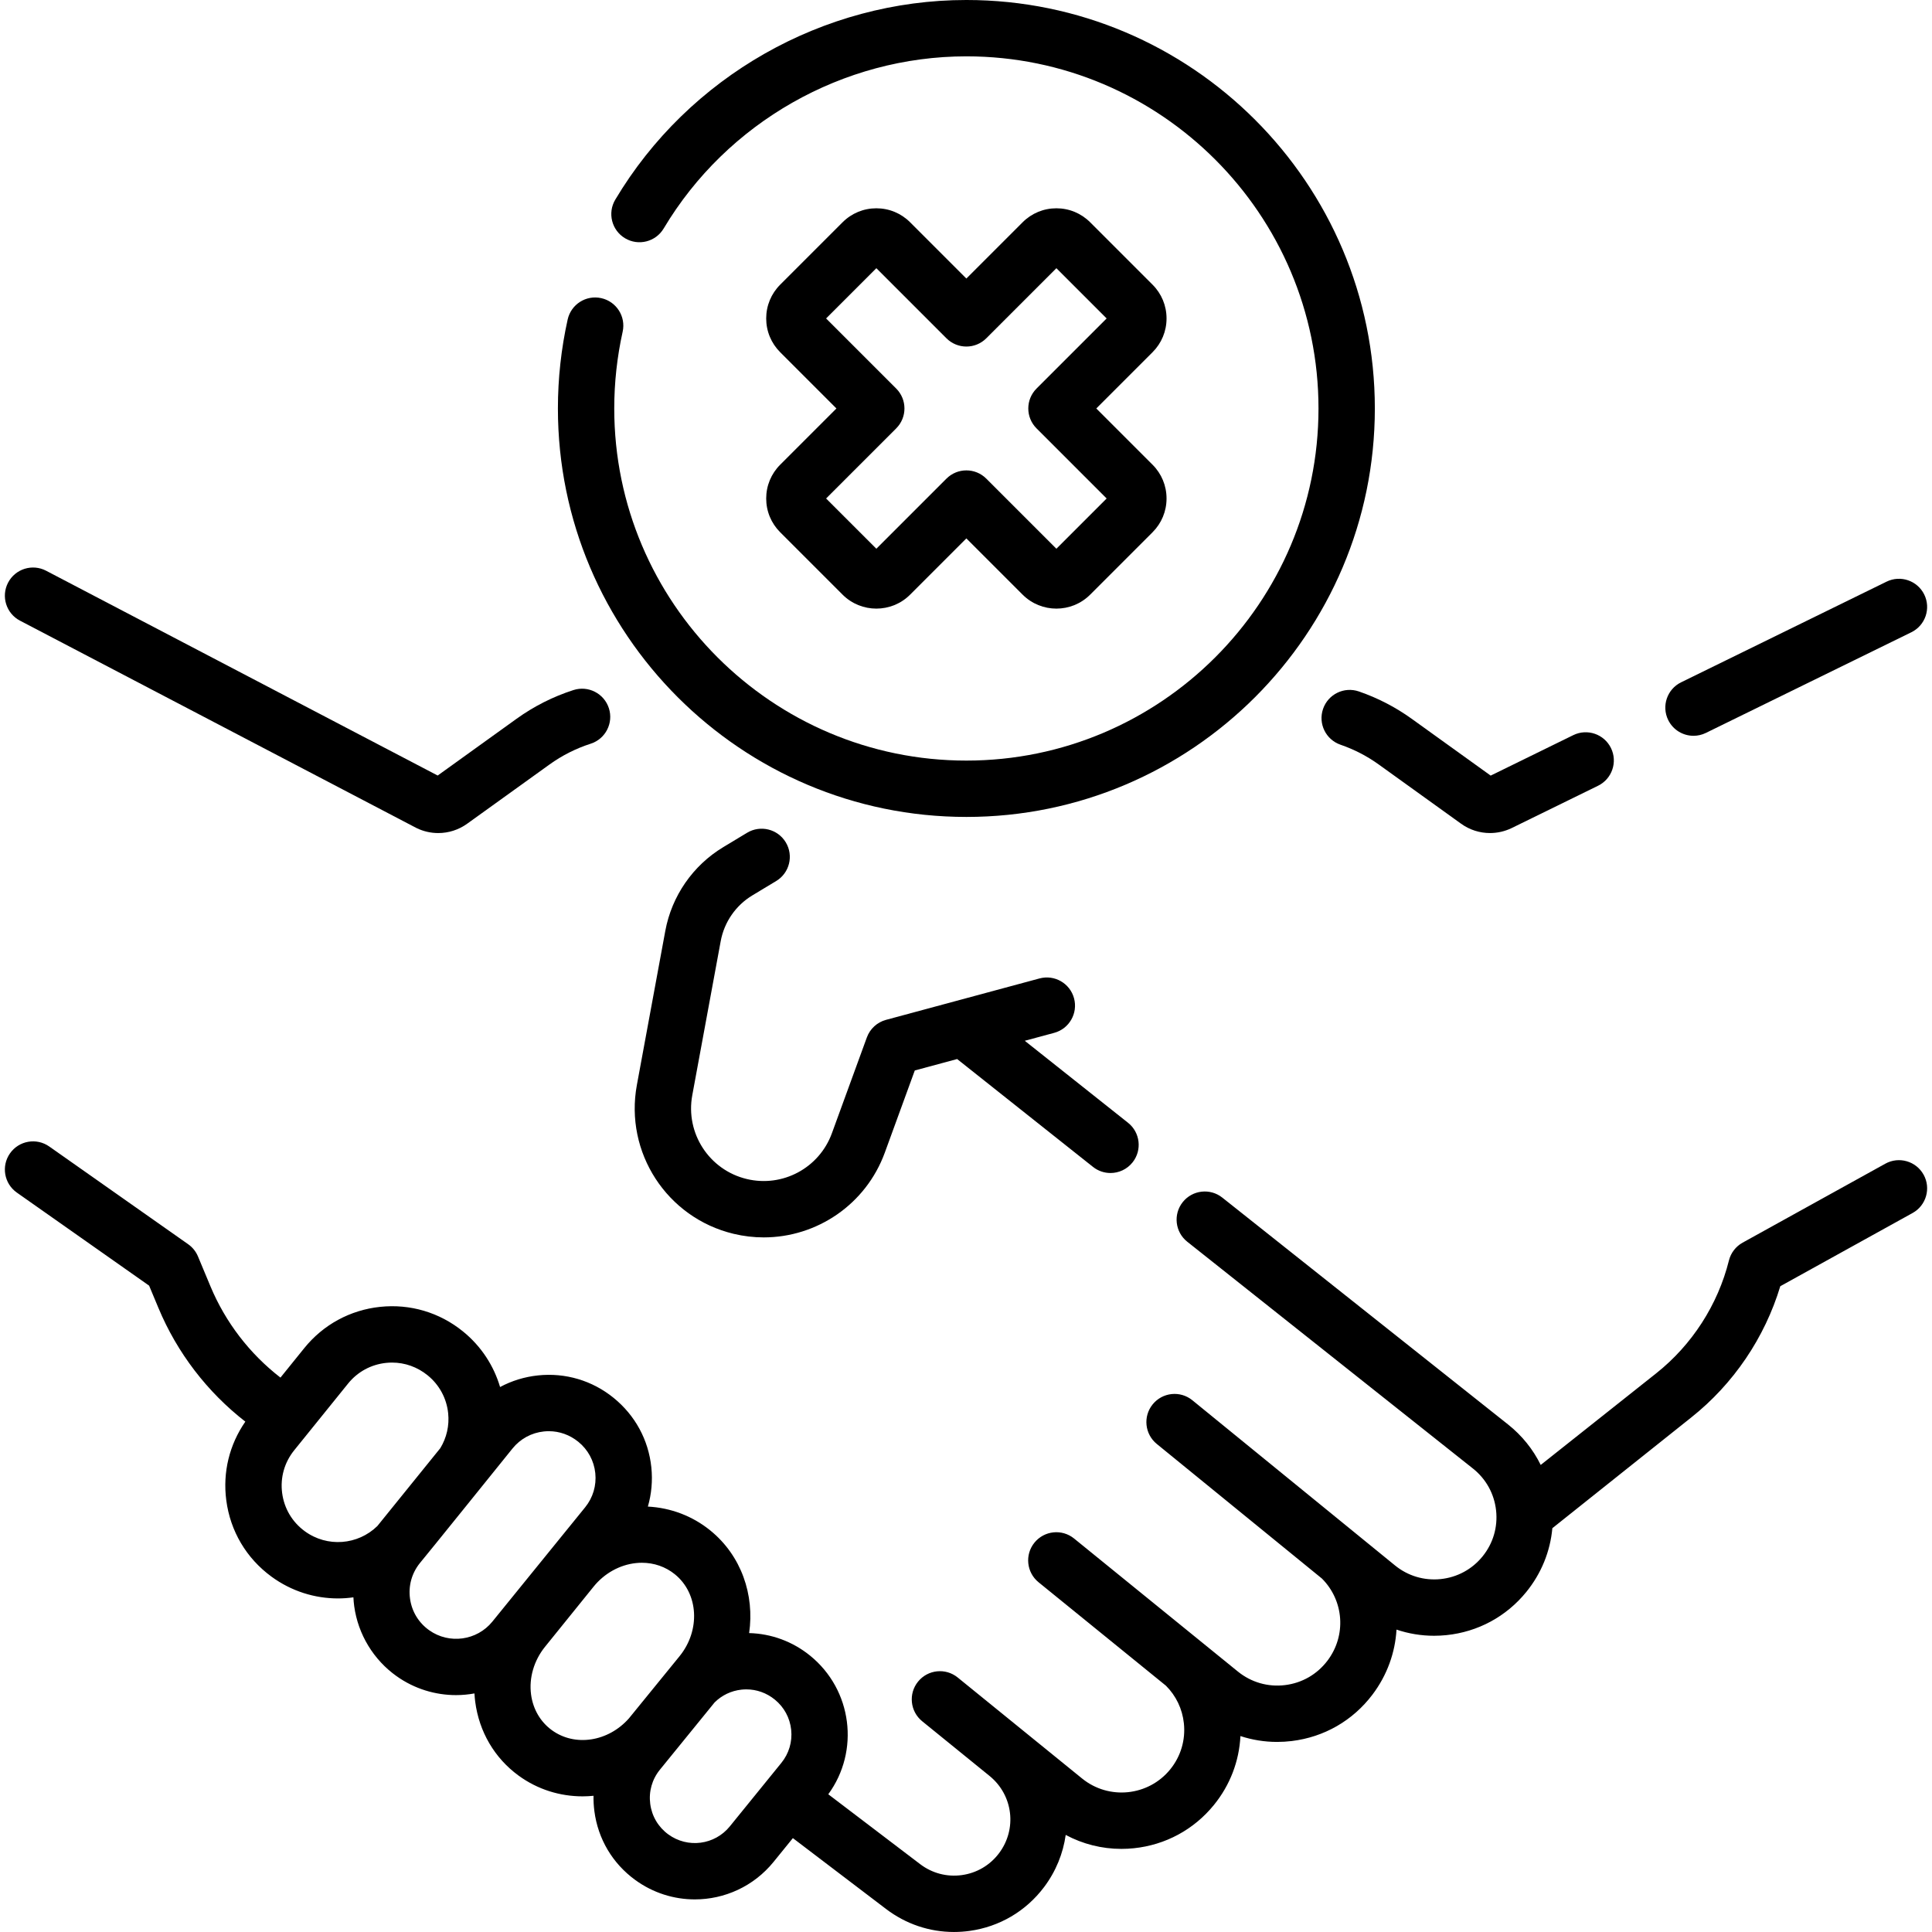
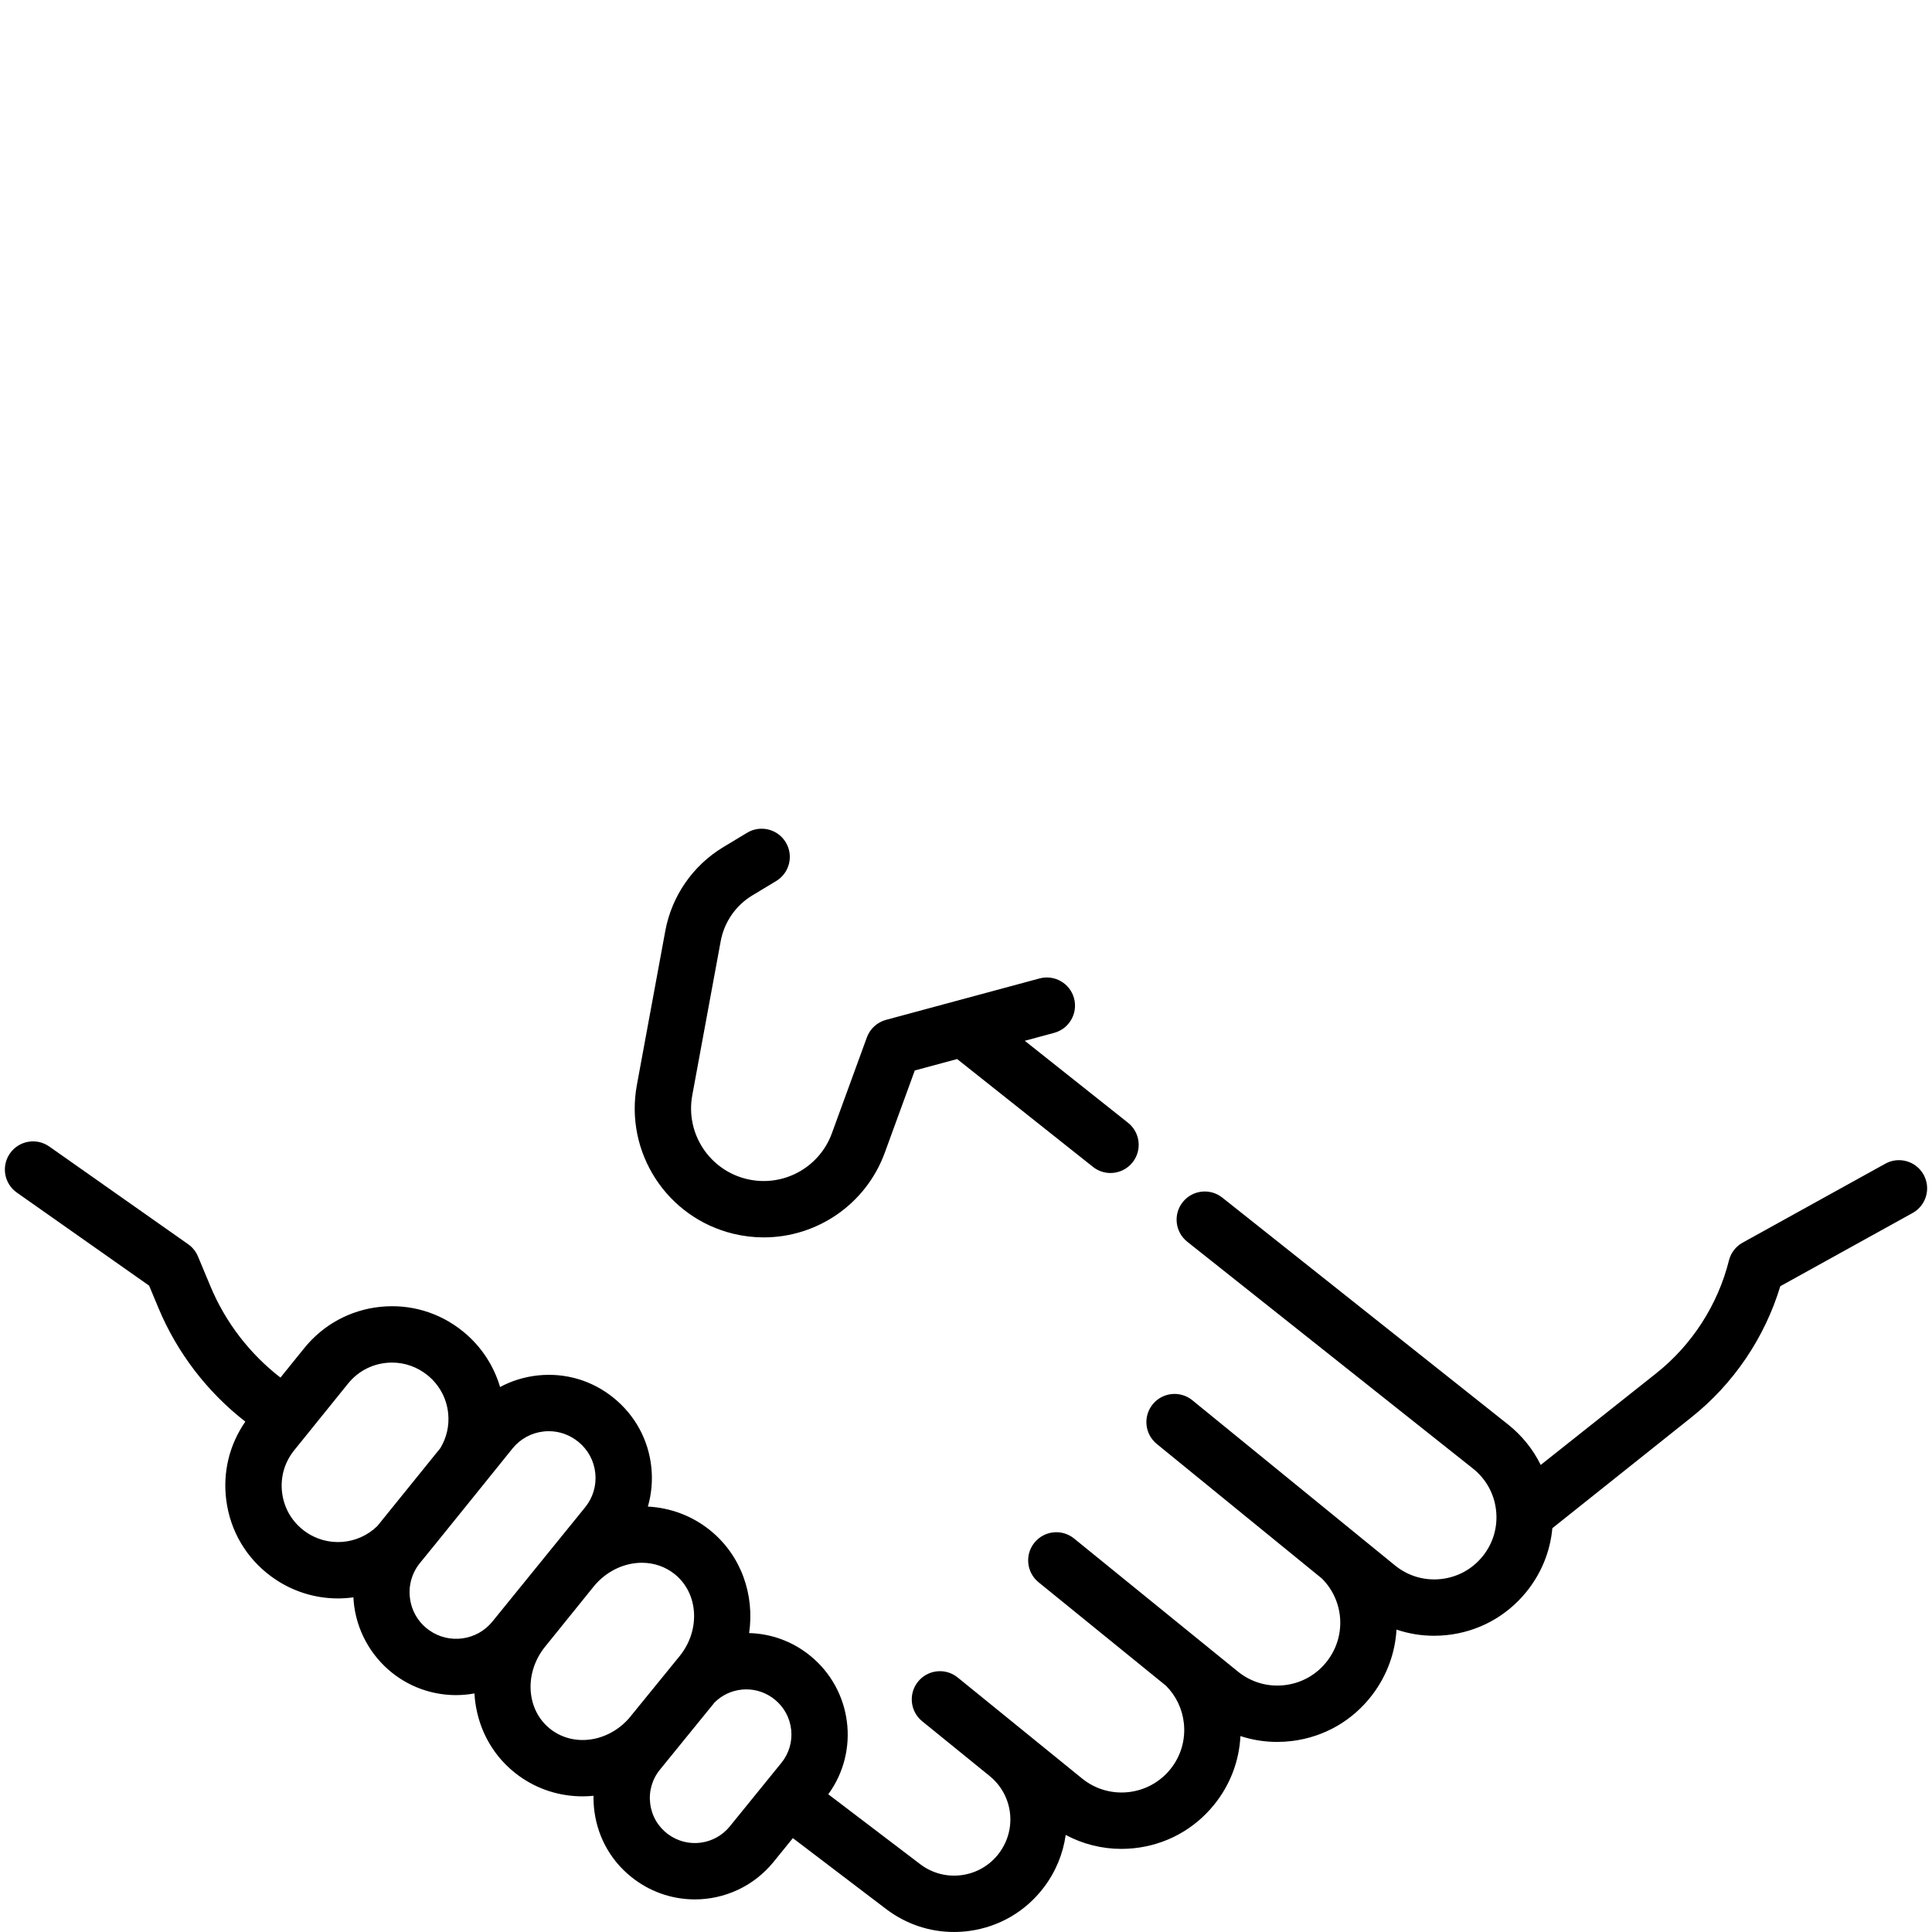
<svg xmlns="http://www.w3.org/2000/svg" enable-background="new 0 0 514.325 514.325" viewBox="0 0 514.325 514.325">
  <g>
    <path fill="currentColor" d="m191.862 250.548c.936-5.077 4.009-9.518 8.43-12.185l6.343-3.826c3.547-2.139 4.688-6.749 2.548-10.296-2.139-3.547-6.748-4.687-10.296-2.548l-6.343 3.826c-8.094 4.882-13.719 13.013-15.434 22.308l-7.567 41.022c-3.313 17.952 7.996 35.35 25.747 39.609 2.686.645 5.378.955 8.034.954 14.128 0 27.189-8.768 32.225-22.568l7.98-21.871 11.274-3.042 36.168 28.714c1.379 1.095 3.024 1.626 4.658 1.626 2.209 0 4.398-.972 5.879-2.837 2.575-3.244 2.033-7.962-1.211-10.538l-27.49-21.825 7.83-2.113c3.999-1.079 6.366-5.196 5.287-9.195s-5.194-6.366-9.195-5.287l-40.866 11.027c-2.355.636-4.255 2.378-5.092 4.67l-9.314 25.527c-3.367 9.231-13.111 14.464-22.667 12.169-9.994-2.398-16.362-12.194-14.496-22.301z" />
-     <path fill="currentColor" d="m352.219 188.716c-1.353 3.916.726 8.185 4.641 9.537 3.649 1.26 7.072 3.03 10.175 5.261l21.932 15.775c2.28 1.641 4.972 2.479 7.687 2.479 1.964 0 3.942-.439 5.785-1.332l22.988-11.262c3.72-1.823 5.258-6.315 3.436-10.035-1.823-3.719-6.314-5.257-10.035-3.436l-21.987 10.772-21.046-15.138c-4.286-3.083-9.009-5.527-14.037-7.263-3.924-1.351-8.188.727-9.539 4.642z" />
-     <path fill="currentColor" d="m450.836 195.879c1.107 0 2.232-.246 3.294-.766l54.698-26.797c3.72-1.822 5.258-6.315 3.436-10.035-1.823-3.719-6.315-5.258-10.035-3.436l-54.698 26.797c-3.72 1.822-5.258 6.315-3.436 10.035 1.302 2.658 3.967 4.202 6.741 4.202z" />
-     <path fill="currentColor" d="m5.321 165.227 105.391 55.121c.067.035.136.07.205.103 1.826.885 3.791 1.321 5.748 1.321 2.713 0 5.409-.839 7.694-2.482l21.93-15.774c3.349-2.408 7.037-4.27 10.964-5.534 3.943-1.27 6.11-5.495 4.842-9.438-1.27-3.943-5.496-6.109-9.438-4.841-5.418 1.744-10.507 4.313-15.127 7.635l-21.016 15.117-104.242-54.52c-3.667-1.919-8.202-.501-10.121 3.17-1.92 3.67-.501 8.202 3.17 10.122z" />
    <path fill="currentColor" d="m512.091 312.721c-2.007-3.625-6.569-4.938-10.194-2.931l-37.985 21.021c-1.819 1.007-3.14 2.725-3.645 4.743-2.951 11.809-9.829 22.479-19.365 30.044l-30.742 24.389c-2.035-4.15-4.985-7.829-8.717-10.791l-76.052-60.378c-3.243-2.574-7.962-2.033-10.537 1.21-2.575 3.244-2.033 7.962 1.211 10.538l76.052 60.378c3.49 2.771 5.679 6.736 6.163 11.166s-.797 8.774-3.605 12.233c-2.792 3.438-6.755 5.579-11.159 6.031-4.403.451-8.719-.84-12.15-3.638l-53.952-43.976c-3.217-2.611-7.939-2.121-10.551 1.094-2.611 3.215-2.121 7.938 1.094 10.55l43.97 35.837c5.832 5.846 6.564 15.113 1.467 21.85-2.759 3.647-6.778 5.958-11.317 6.508-4.538.553-8.994-.735-12.545-3.618l-43.592-35.404c-3.217-2.611-7.939-2.121-10.55 1.093-2.612 3.215-2.122 7.939 1.093 10.55l33.918 27.547c2.685 2.688 4.363 6.181 4.767 10.013.467 4.439-.825 8.792-3.639 12.256-5.799 7.137-16.32 8.226-23.455 2.431l-33.123-26.896c-3.22-2.612-7.94-2.119-10.55 1.097s-2.119 7.939 1.097 10.55l17.98 14.597c6.234 5.103 7.322 14.118 2.466 20.557-2.41 3.196-5.921 5.257-9.887 5.805-3.964.546-7.902-.485-11.089-2.909l-24.467-18.608c8.415-11.51 6.404-27.777-4.827-36.892-4.667-3.789-10.333-5.862-16.243-6.018 1.477-10.156-2.07-20.609-10.341-27.323-4.746-3.852-10.52-6.033-16.616-6.354.968-3.348 1.294-6.884.923-10.454-.757-7.28-4.304-13.831-10.044-18.489-5.691-4.619-12.843-6.742-20.128-5.977-3.593.377-7.005 1.436-10.096 3.092-1.663-5.624-4.979-10.825-9.878-14.8-6.233-5.06-14.066-7.385-22.046-6.543-7.984.84-15.159 4.742-20.203 10.988l-6.337 7.847c-8.199-6.336-14.639-14.723-18.634-24.289l-3.326-7.967c-.545-1.306-1.448-2.43-2.605-3.245l-36.985-26.02c-3.389-2.384-8.066-1.569-10.449 1.818-2.384 3.388-1.569 8.066 1.818 10.45l35.214 24.774 2.492 5.968c4.967 11.894 12.957 22.328 23.123 30.234-4.245 6.116-6.048 13.462-5.075 20.929 1.07 8.211 5.338 15.43 12.017 20.324 5.343 3.916 11.558 5.813 17.726 5.813 1.374 0 2.744-.105 4.103-.292.039.796.105 1.593.215 2.388 1.029 7.467 5.146 14.25 11.294 18.61 4.78 3.39 10.316 5.031 15.813 5.031 1.645 0 3.286-.155 4.902-.446.042.731.1 1.462.195 2.19 1.046 8.01 5.139 14.994 11.523 19.666 5.108 3.738 11.082 5.543 17.085 5.543.965 0 1.929-.057 2.892-.149-.026 1.357.049 2.726.229 4.1.969 7.393 4.819 13.886 10.841 18.284 4.795 3.501 10.368 5.197 15.9 5.197 7.864 0 15.643-3.431 20.96-9.983l5.139-6.332 24.817 18.874c5.266 4.005 11.559 6.115 18.061 6.115 1.38 0 2.77-.095 4.16-.287 7.946-1.097 14.981-5.229 19.812-11.633 3.194-4.235 5.097-9.028 5.781-13.917 4.554 2.436 9.616 3.716 14.825 3.716 1.103 0 2.213-.057 3.325-.172 8.415-.872 15.987-4.969 21.321-11.537 4.291-5.284 6.714-11.655 7.046-18.325 3.132 1.025 6.418 1.558 9.768 1.558 1.29 0 2.591-.078 3.895-.236 8.614-1.043 16.241-5.429 21.477-12.349 3.954-5.227 6.055-11.256 6.408-17.316 3.201 1.078 6.569 1.64 10.002 1.64 1.089 0 2.184-.056 3.281-.168 8.396-.862 15.95-4.945 21.271-11.497 4.001-4.927 6.374-10.796 6.934-16.971l36.973-29.479c11.239-8.917 19.57-21.228 23.708-34.94l35.229-19.495c3.618-2.005 4.929-6.569 2.925-10.193zm-430.972 94.897c-3.34-2.448-5.475-6.057-6.009-10.163-.535-4.106.604-8.142 3.205-11.364l14.354-17.774c2.522-3.124 6.11-5.075 10.103-5.495.534-.056 1.065-.084 1.596-.084 3.43 0 6.733 1.169 9.472 3.391 3.111 2.525 5.053 6.111 5.468 10.097.342 3.29-.407 6.521-2.094 9.301l-16.752 20.719c-5.184 5.073-13.358 5.758-19.343 1.372zm33.147 26.382c-2.824-2.003-4.64-4.994-5.112-8.423-.467-3.39.448-6.72 2.572-9.396.535-.564 24.71-30.57 24.71-30.57 2.086-2.58 5.052-4.191 8.351-4.537.44-.046.879-.069 1.314-.069 2.837 0 5.571.969 7.854 2.82 2.572 2.088 4.178 5.053 4.521 8.348.342 3.295-.619 6.527-2.707 9.099l-24.698 30.428c-4.106 5.06-11.489 6.071-16.805 2.3zm32.614 26.571c-3.042-2.226-4.998-5.601-5.507-9.503-.576-4.412.776-9.026 3.712-12.661l12.945-16.028c2.85-3.529 6.954-5.812 11.261-6.265.532-.056 1.062-.084 1.587-.084 3.242 0 6.311 1.061 8.796 3.078 6.29 5.105 6.846 14.88 1.238 21.789l-13.484 16.561c-5.5 6.222-14.381 7.626-20.548 3.113zm47.403 25.644c-4.024 4.957-11.214 5.889-16.368 2.125-2.674-1.953-4.383-4.836-4.813-8.12-.43-3.283.479-6.509 2.56-9.084l14.568-17.916c1.931-1.924 4.437-3.127 7.187-3.416.426-.045.852-.067 1.273-.067 2.739 0 5.379.934 7.569 2.712 2.484 2.017 4.035 4.88 4.366 8.063s-.598 6.304-2.614 8.789z" />
-     <path fill="currentColor" d="m257.261 217.48c59.96 0 108.74-48.78 108.74-108.74s-48.78-108.74-108.74-108.74c-38.113 0-73.928 20.365-93.466 53.148-2.121 3.558-.955 8.162 2.603 10.282 3.559 2.12 8.161.956 10.282-2.603 16.848-28.267 47.724-45.827 80.581-45.827 51.688 0 93.74 42.052 93.74 93.74s-42.052 93.74-93.74 93.74-93.74-42.051-93.74-93.74c0-6.869.753-13.74 2.237-20.421.898-4.043-1.651-8.05-5.694-8.948-4.046-.901-8.051 1.65-8.948 5.694-1.722 7.749-2.595 15.714-2.595 23.675 0 59.96 48.781 108.74 108.74 108.74z" />
-     <path fill="currentColor" d="m203.972 132.704c0 3.397 1.323 6.59 3.725 8.991l16.609 16.609c2.479 2.479 5.734 3.717 8.99 3.717s6.513-1.239 8.992-3.718l14.973-14.973 14.974 14.974c4.957 4.957 13.023 4.957 17.982 0l16.607-16.608c2.402-2.401 3.726-5.595 3.726-8.992 0-3.396-1.323-6.59-3.725-8.991l-14.974-14.973 14.973-14.973c2.402-2.401 3.726-5.595 3.726-8.992 0-3.396-1.323-6.59-3.725-8.991l-16.608-16.608c-2.402-2.402-5.596-3.725-8.992-3.725s-6.589 1.323-8.991 3.725l-14.973 14.973-14.973-14.973c-2.402-2.402-5.596-3.725-8.991-3.725-3.396 0-6.59 1.323-8.992 3.725l-16.607 16.608c-2.402 2.401-3.726 5.595-3.726 8.991 0 3.397 1.323 6.59 3.725 8.991l14.974 14.974-14.973 14.973c-2.402 2.401-3.726 5.595-3.726 8.991zm34.609-18.661c2.929-2.929 2.929-7.678 0-10.606l-18.661-18.661 13.378-13.378 18.66 18.661c2.93 2.929 7.678 2.929 10.607 0l18.66-18.661 13.378 13.378-18.661 18.661c-2.929 2.929-2.929 7.678 0 10.606l18.661 18.661-13.378 13.378-18.66-18.661c-2.93-2.929-7.678-2.929-10.607 0l-18.66 18.661-13.378-13.378z" />
  </g>
</svg>